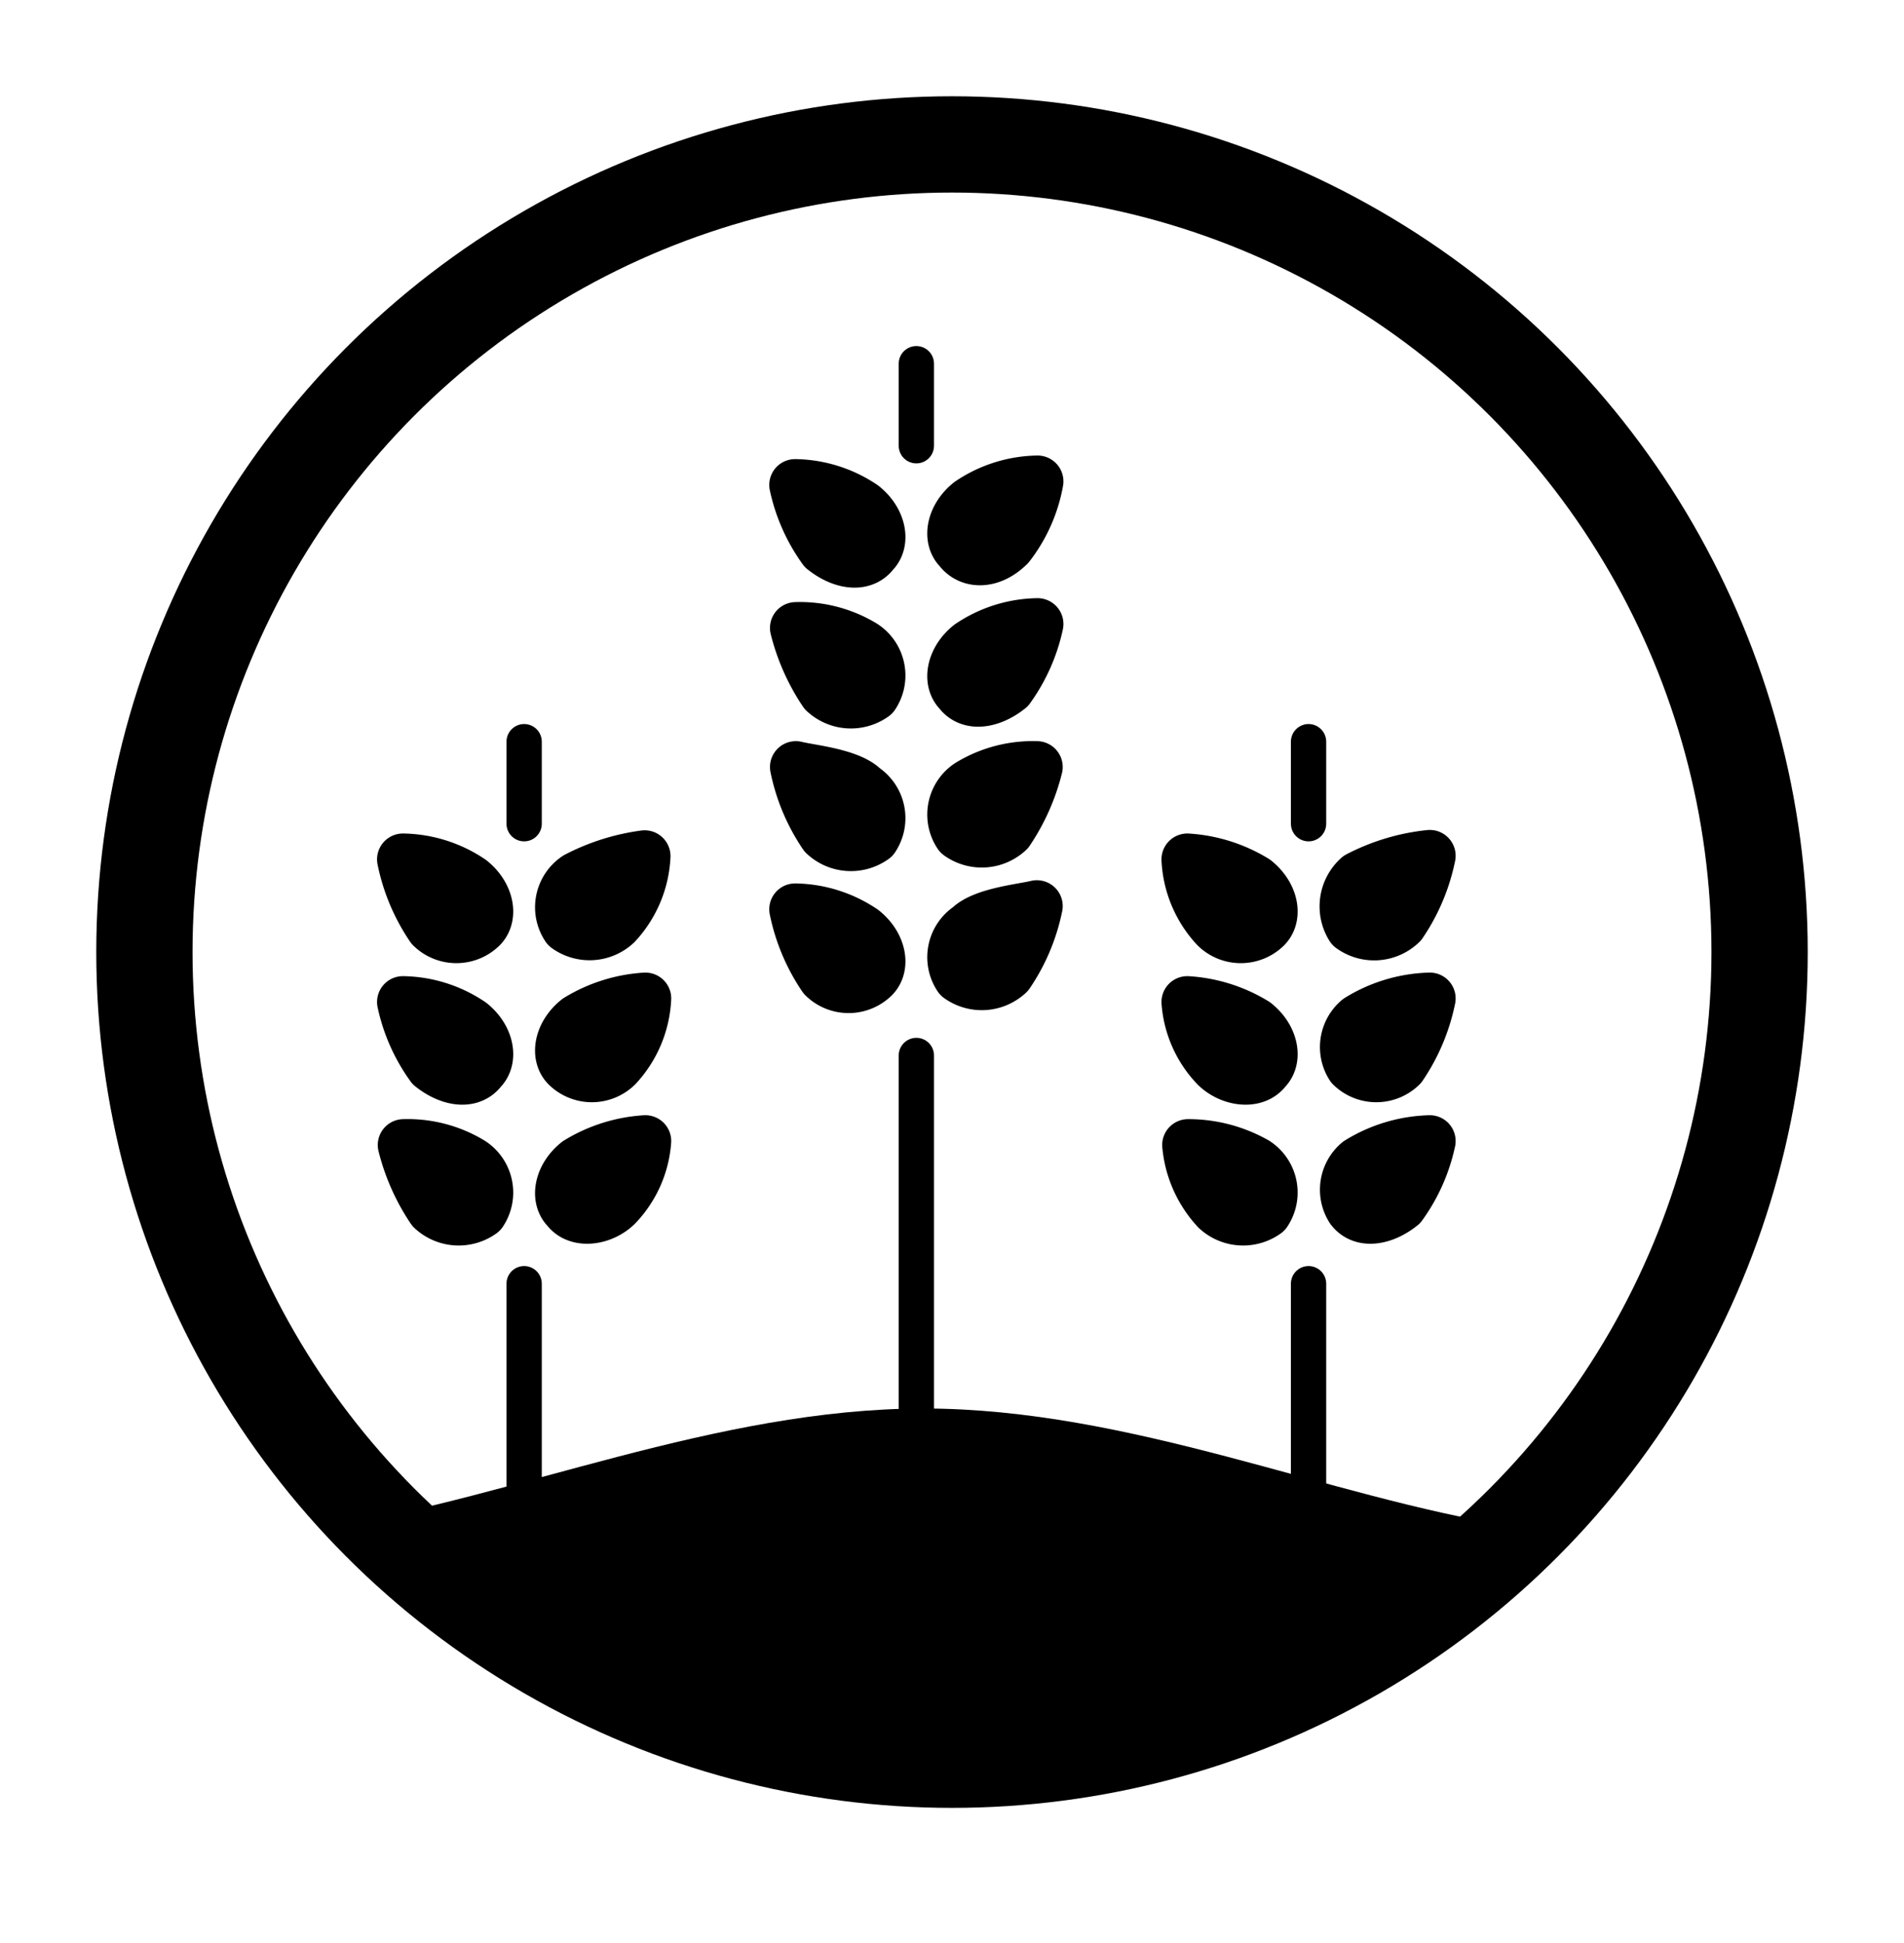
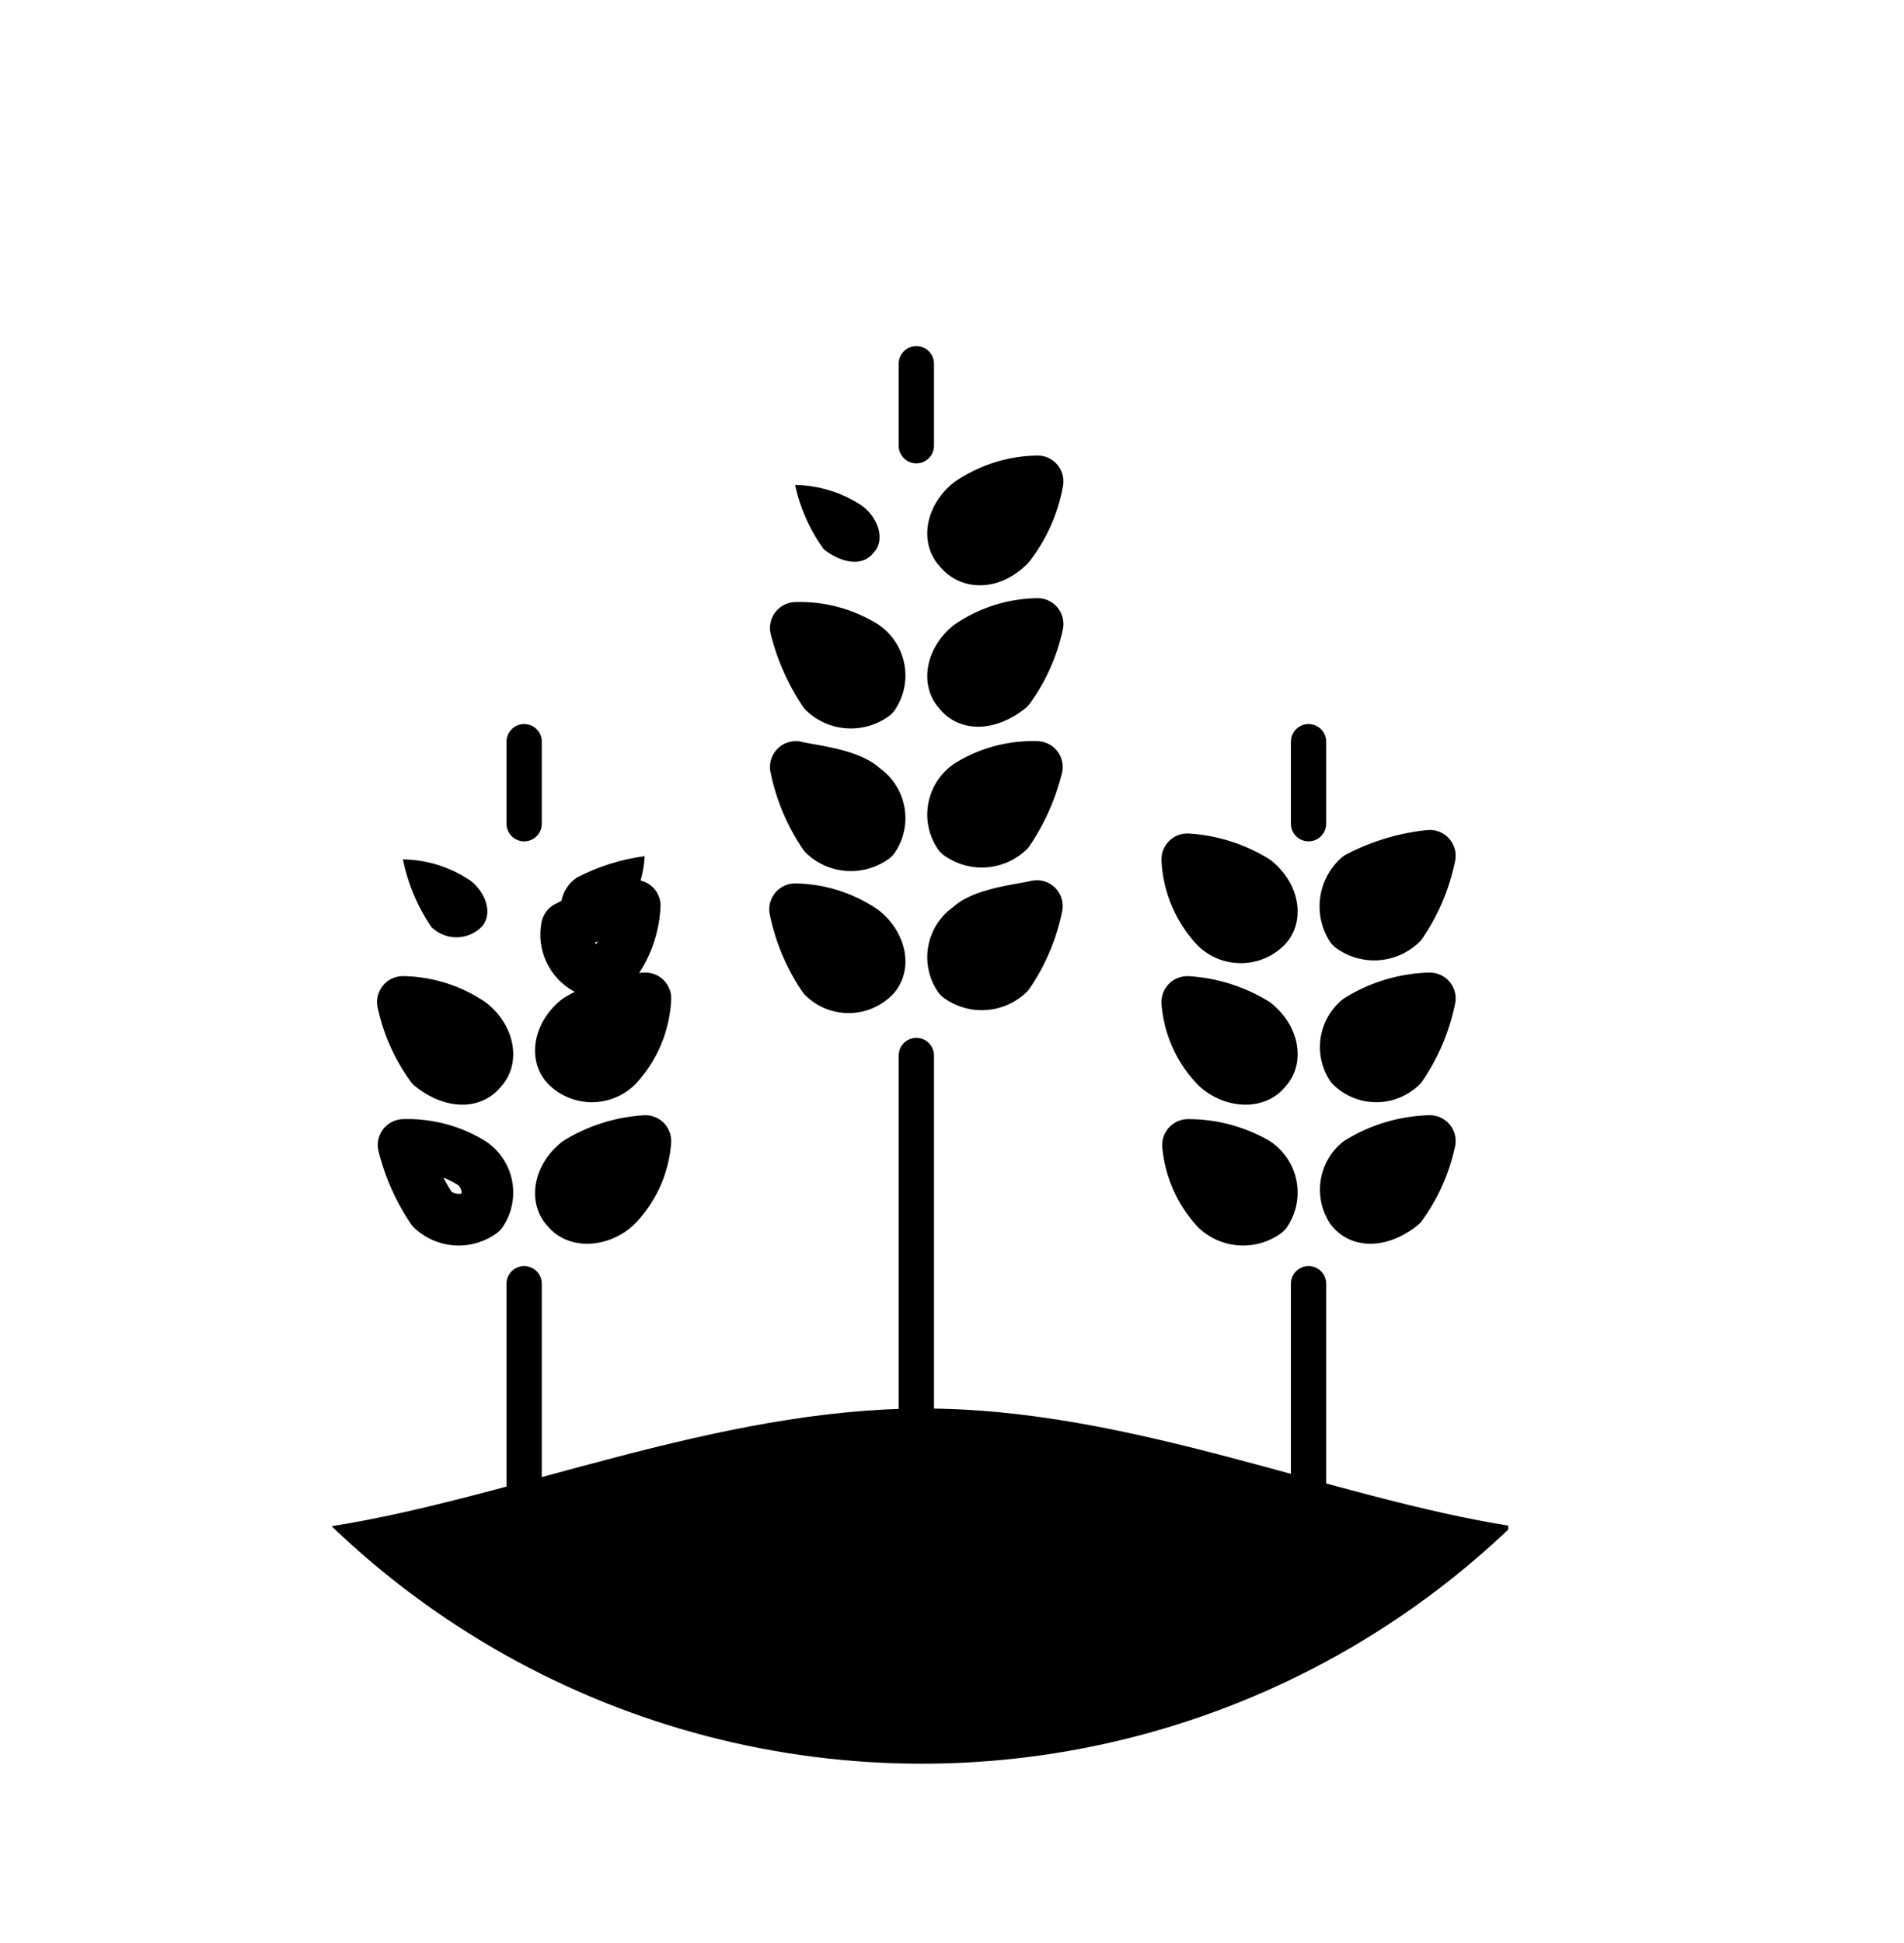
<svg xmlns="http://www.w3.org/2000/svg" id="ee3a0ada-500d-4404-bc72-f6295a6b69de" data-name="a7bac44c-deee-4abb-8c72-315942952bb1" viewBox="0 0 53.4 54.5">
  <defs>
    <clipPath id="be4c945d-7f46-45c3-be92-6624e63ab3bf" transform="translate(2.7 2.7)">
      <circle cx="24" cy="24" r="24" fill="none" />
    </clipPath>
    <clipPath id="eccd6a9b-0cab-4c05-aefb-ea8703e0f045" transform="translate(2.7 2.7)">
      <rect x="-27" y="-27" width="102" height="102" fill="none" />
    </clipPath>
    <clipPath id="a20390d4-7b57-4860-8f05-eccea3ffc272" transform="translate(2.7 2.7)">
-       <rect width="48" height="48" fill="none" />
-     </clipPath>
+       </clipPath>
    <clipPath id="b34b7e9c-899b-4785-bc95-45c624734da4" transform="translate(2.7 2.7)">
      <rect x="6.6" y="36.8" width="33" height="10" fill="none" />
    </clipPath>
    <clipPath id="bdaf2227-935b-4995-9dc7-edfc90987a93" transform="translate(2.7 2.7)">
      <rect x="6.6" y="36" width="34" height="14" fill="none" />
    </clipPath>
    <clipPath id="be09d2c6-80a4-45e0-87c8-e06103ca780a" transform="translate(2.7 2.7)">
      <path d="M6.6,40.1a23.89,23.89,0,0,0,33.1,0c-5.1-.8-10.7-3.3-16.5-3.3S11.7,39.3,6.6,40.1" fill="none" />
    </clipPath>
    <clipPath id="e7ce99a9-6c21-4c13-88a6-18d6c51d49d9" transform="translate(2.7 2.7)">
      <rect x="6.6" y="36" width="34" height="11" fill="none" />
    </clipPath>
    <clipPath id="ac073cf8-19e5-4cea-a0a8-870a08477978" transform="translate(2.7 2.7)">
      <path d="M24.2,12.7c-.3-.3-.2-.9.3-1.3a3.48,3.48,0,0,1,1.9-.6,4.13,4.13,0,0,1-.8,1.8c-.5.5-1.1.5-1.4.1" fill="none" />
    </clipPath>
    <clipPath id="b0c2291f-5ade-48e5-9719-004a36ce3718" transform="translate(2.7 2.7)">
      <path d="M21.8,12.8c.3-.3.2-.9-.3-1.3a3.48,3.48,0,0,0-1.9-.6,4.79,4.79,0,0,0,.8,1.8c.5.4,1.1.5,1.4.1" fill="none" />
    </clipPath>
    <clipPath id="bceaa96f-e3a9-48ed-bc28-9756e992ba7b" transform="translate(2.7 2.7)">
      <path d="M24.2,16.7c-.3-.3-.2-.9.3-1.3a3.48,3.48,0,0,1,1.9-.6,4.79,4.79,0,0,1-.8,1.8c-.5.4-1.1.5-1.4.1" fill="none" />
    </clipPath>
    <clipPath id="fac412cd-4ccd-42df-a3e3-202f7261473a" transform="translate(2.7 2.7)">
      <path d="M21.8,16.8a1,1,0,0,0-.28-1.39h0a3.43,3.43,0,0,0-1.9-.5,5.7,5.7,0,0,0,.8,1.8,1.09,1.09,0,0,0,1.4.1" fill="none" />
    </clipPath>
    <clipPath id="a1a52e67-b218-4618-9302-23e9082d314d" transform="translate(2.7 2.7)">
      <path d="M24.2,20.7a1,1,0,0,1,.28-1.39h0a3.43,3.43,0,0,1,1.9-.5,5.7,5.7,0,0,1-.8,1.8,1.09,1.09,0,0,1-1.4.1" fill="none" />
    </clipPath>
    <clipPath id="fd74b09d-c31a-4f44-b337-f56187d5bc42" transform="translate(2.7 2.7)">
      <path d="M21.8,20.8a1,1,0,0,0-.28-1.39h0c-.4-.4-1.5-.5-1.9-.6a5.24,5.24,0,0,0,.8,1.9,1.09,1.09,0,0,0,1.4.1" fill="none" />
    </clipPath>
    <clipPath id="b4de9b29-507a-45b1-9840-4ce5eeab81ee" transform="translate(2.7 2.7)">
      <path d="M24.2,24.7a1,1,0,0,1,.28-1.39h0c.4-.4,1.5-.5,1.9-.6a5.24,5.24,0,0,1-.8,1.9,1.09,1.09,0,0,1-1.4.1" fill="none" />
    </clipPath>
    <clipPath id="abacc94b-5fed-4f58-ac7f-6e33ac302f1d" transform="translate(2.7 2.7)">
      <path d="M21.8,24.7c.3-.3.2-.9-.3-1.3a3.48,3.48,0,0,0-1.9-.6,5.24,5.24,0,0,0,.8,1.9,1,1,0,0,0,1.4,0" fill="none" />
    </clipPath>
    <clipPath id="b914bcfa-7766-45de-9872-821e0f777a42" transform="translate(2.7 2.7)">
      <line x1="23" y1="7.5" x2="23" y2="9.8" fill="none" />
    </clipPath>
    <clipPath id="bcb7a9af-6dc8-41b4-a130-d96162c55001" transform="translate(2.7 2.7)">
      <line x1="23" y1="26.9" x2="23" y2="41.6" fill="none" />
    </clipPath>
    <clipPath id="b94f67ca-ddfa-45cc-95a3-e79b9d2eef7d" transform="translate(2.7 2.7)">
      <path d="M13.2,23.3a1,1,0,0,1,.28-1.39h0a5.78,5.78,0,0,1,1.9-.6,3,3,0,0,1-.8,1.9,1.09,1.09,0,0,1-1.4.1" fill="none" />
    </clipPath>
    <clipPath id="b327d529-3bd4-4dd3-92c9-18c9587bbb46" transform="translate(2.7 2.7)">
      <path d="M10.8,23.3c.3-.3.2-.9-.3-1.3a3.48,3.48,0,0,0-1.9-.6,5.24,5.24,0,0,0,.8,1.9,1,1,0,0,0,1.4,0" fill="none" />
    </clipPath>
    <clipPath id="ea454c2d-24d8-4d6b-95bd-5acd03185496" transform="translate(2.7 2.7)">
      <path d="M13.2,27.2c-.3-.3-.2-.9.3-1.3a4.12,4.12,0,0,1,1.9-.6,3,3,0,0,1-.8,1.9,1,1,0,0,1-1.4,0" fill="none" />
    </clipPath>
    <clipPath id="b702d354-8bef-462c-999e-cd6619627329" transform="translate(2.7 2.7)">
      <path d="M10.8,27.3c.3-.3.2-.9-.3-1.3a3.48,3.48,0,0,0-1.9-.6,4.79,4.79,0,0,0,.8,1.8c.5.4,1.1.5,1.4.1" fill="none" />
    </clipPath>
    <clipPath id="bdc08152-94f2-47c5-94c7-1ff3482d21cc" transform="translate(2.7 2.7)">
      <path d="M13.2,31.2c-.3-.3-.2-.9.3-1.3a4.12,4.12,0,0,1,1.9-.6,2.92,2.92,0,0,1-.8,1.8c-.4.4-1.1.5-1.4.1" fill="none" />
    </clipPath>
    <clipPath id="a681e615-fd5b-4820-9034-4802a8057cc8" transform="translate(2.7 2.7)">
-       <path d="M10.8,31.3a1,1,0,0,0-.28-1.39h0a3.43,3.43,0,0,0-1.9-.5,5.7,5.7,0,0,0,.8,1.8,1.09,1.09,0,0,0,1.4.1" fill="none" />
-     </clipPath>
+       </clipPath>
    <clipPath id="f9594040-b597-4841-97d1-05d7bbaabbda" transform="translate(2.7 2.7)">
      <line x1="12" y1="33.3" x2="12" y2="42.1" fill="none" />
    </clipPath>
    <clipPath id="b7c123b0-5402-4ea8-8f8e-544dc7fce66d" transform="translate(2.7 2.7)">
      <line x1="12" y1="18.1" x2="12" y2="20.4" fill="none" />
    </clipPath>
    <clipPath id="b1ba4e6e-a821-4ec3-938e-34213e860404" transform="translate(2.7 2.7)">
      <path d="M35.2,23.3a1.1,1.1,0,0,1,.2-1.4,5.59,5.59,0,0,1,2-.6,5.24,5.24,0,0,1-.8,1.9,1.09,1.09,0,0,1-1.4.1" fill="none" />
    </clipPath>
    <clipPath id="aed3f24a-0920-45ef-8816-bb23bf35b7b3" transform="translate(2.7 2.7)">
      <path d="M32.8,23.3c.3-.3.2-.9-.3-1.3a4.12,4.12,0,0,0-1.9-.6,3,3,0,0,0,.8,1.9,1,1,0,0,0,1.4,0" fill="none" />
    </clipPath>
    <clipPath id="aae0f581-c5f5-48bf-be12-e7dc7802928f" transform="translate(2.7 2.7)">
      <path d="M35.2,27.2a1,1,0,0,1,.2-1.3,4,4,0,0,1,2-.6,5.24,5.24,0,0,1-.8,1.9,1,1,0,0,1-1.4,0" fill="none" />
    </clipPath>
    <clipPath id="ab7c9614-de4b-4ec4-b2b8-021ebf2e49e7" transform="translate(2.7 2.7)">
      <path d="M32.8,27.3c.3-.3.2-.9-.3-1.3a4.12,4.12,0,0,0-1.9-.6,2.92,2.92,0,0,0,.8,1.8c.4.4,1.1.5,1.4.1" fill="none" />
    </clipPath>
    <clipPath id="aa2c99b1-0fd1-44e6-91fe-02c46a3a5f5d" transform="translate(2.7 2.7)">
      <path d="M35.2,31.2a1,1,0,0,1,.2-1.3,4,4,0,0,1,2-.6,4.79,4.79,0,0,1-.8,1.8c-.5.4-1.1.5-1.4.1" fill="none" />
    </clipPath>
    <clipPath id="ba02fbd9-9756-41cb-90ac-6696634bc386" transform="translate(2.7 2.7)">
      <path d="M32.8,31.3a1,1,0,0,0-.28-1.39h0a3.83,3.83,0,0,0-1.9-.5,3.06,3.06,0,0,0,.8,1.8,1.09,1.09,0,0,0,1.4.1" fill="none" />
    </clipPath>
    <clipPath id="b45130b8-7644-409d-a931-33e8c56231d2" transform="translate(2.7 2.7)">
      <line x1="34" y1="33.3" x2="34" y2="42.1" fill="none" />
    </clipPath>
    <clipPath id="add80a0f-b0ad-4c77-a067-34cf04916335" transform="translate(2.7 2.7)">
      <line x1="34" y1="18.1" x2="34" y2="20.4" fill="none" />
    </clipPath>
  </defs>
  <title>icon-grains-anciens</title>
  <g clip-path="url(#be4c945d-7f46-45c3-be92-6624e63ab3bf)">
    <g clip-path="url(#eccd6a9b-0cab-4c05-aefb-ea8703e0f045)">
      <g clip-path="url(#a20390d4-7b57-4860-8f05-eccea3ffc272)">
        <circle cx="26.7" cy="26.7" r="24" fill="none" stroke="#000" stroke-miterlimit="10" stroke-width="5.4" />
      </g>
    </g>
  </g>
  <g clip-path="url(#b34b7e9c-899b-4785-bc95-45c624734da4)">
    <g clip-path="url(#bdaf2227-935b-4995-9dc7-edfc90987a93)">
      <g clip-path="url(#be09d2c6-80a4-45e0-87c8-e06103ca780a)">
        <g clip-path="url(#e7ce99a9-6c21-4c13-88a6-18d6c51d49d9)">
          <rect x="4.3" y="34.5" width="43" height="20" />
        </g>
      </g>
    </g>
  </g>
  <g clip-path="url(#ac073cf8-19e5-4cea-a0a8-870a08477978)">
    <rect x="21.7" y="8.5" width="12.4" height="12.18" />
  </g>
  <path d="M24.2,12.7c-.3-.3-.2-.9.3-1.3a3.48,3.48,0,0,1,1.9-.6,4.13,4.13,0,0,1-.8,1.8C25.1,13.1,24.5,13.1,24.2,12.7Z" transform="translate(2.7 2.7)" fill="none" stroke="#000" stroke-linecap="round" stroke-linejoin="round" stroke-width="1.45" />
  <g clip-path="url(#b0c2291f-5ade-48e5-9719-004a36ce3718)">
    <rect x="17.3" y="8.6" width="12.4" height="12.18" />
  </g>
-   <path d="M21.8,12.8c.3-.3.2-.9-.3-1.3a3.48,3.48,0,0,0-1.9-.6,4.79,4.79,0,0,0,.8,1.8C20.9,13.1,21.5,13.2,21.8,12.8Z" transform="translate(2.7 2.7)" fill="none" stroke="#000" stroke-linecap="round" stroke-linejoin="round" stroke-width="1.45" />
  <g clip-path="url(#bceaa96f-e3a9-48ed-bc28-9756e992ba7b)">
    <rect x="21.7" y="12.5" width="12.4" height="12.18" />
  </g>
  <path d="M24.2,16.7c-.3-.3-.2-.9.3-1.3a3.48,3.48,0,0,1,1.9-.6,4.79,4.79,0,0,1-.8,1.8C25.1,17,24.5,17.1,24.2,16.7Z" transform="translate(2.7 2.7)" fill="none" stroke="#000" stroke-linecap="round" stroke-linejoin="round" stroke-width="1.45" />
  <g clip-path="url(#fac412cd-4ccd-42df-a3e3-202f7261473a)">
    <rect x="17.3" y="12.6" width="12.4" height="12.18" />
  </g>
  <path d="M21.8,16.8a1,1,0,0,0-.28-1.39h0a3.43,3.43,0,0,0-1.9-.5,5.7,5.7,0,0,0,.8,1.8A1.09,1.09,0,0,0,21.8,16.8Z" transform="translate(2.7 2.7)" fill="none" stroke="#000" stroke-linecap="round" stroke-linejoin="round" stroke-width="1.45" />
  <g clip-path="url(#a1a52e67-b218-4618-9302-23e9082d314d)">
    <rect x="21.7" y="16.5" width="12.4" height="12.18" />
  </g>
  <path d="M24.2,20.7a1,1,0,0,1,.28-1.39h0a3.43,3.43,0,0,1,1.9-.5,5.7,5.7,0,0,1-.8,1.8A1.09,1.09,0,0,1,24.2,20.7Z" transform="translate(2.7 2.7)" fill="none" stroke="#000" stroke-linecap="round" stroke-linejoin="round" stroke-width="1.45" />
  <g clip-path="url(#fd74b09d-c31a-4f44-b337-f56187d5bc42)">
    <rect x="17.3" y="16.5" width="12.4" height="12.18" />
  </g>
  <path d="M21.8,20.8a1,1,0,0,0-.28-1.39h0c-.4-.4-1.5-.5-1.9-.6a5.24,5.24,0,0,0,.8,1.9A1.09,1.09,0,0,0,21.8,20.8Z" transform="translate(2.7 2.7)" fill="none" stroke="#000" stroke-linecap="round" stroke-linejoin="round" stroke-width="1.45" />
  <g clip-path="url(#b4de9b29-507a-45b1-9840-4ce5eeab81ee)">
    <rect x="21.7" y="20.4" width="12.4" height="12.18" />
  </g>
  <path d="M24.2,24.7a1,1,0,0,1,.28-1.39h0c.4-.4,1.5-.5,1.9-.6a5.24,5.24,0,0,1-.8,1.9A1.09,1.09,0,0,1,24.2,24.7Z" transform="translate(2.7 2.7)" fill="none" stroke="#000" stroke-linecap="round" stroke-linejoin="round" stroke-width="1.45" />
  <g clip-path="url(#abacc94b-5fed-4f58-ac7f-6e33ac302f1d)">
    <rect x="17.3" y="20.5" width="12.4" height="12.18" />
  </g>
  <path d="M21.8,24.7c.3-.3.2-.9-.3-1.3a3.48,3.48,0,0,0-1.9-.6,5.24,5.24,0,0,0,.8,1.9A1,1,0,0,0,21.8,24.7Z" transform="translate(2.7 2.7)" fill="none" stroke="#000" stroke-linecap="round" stroke-linejoin="round" stroke-width="1.45" />
  <g clip-path="url(#b914bcfa-7766-45de-9872-821e0f777a42)">
    <rect x="20.7" y="5.2" width="10" height="12.31" />
  </g>
  <line x1="25.7" y1="10.2" x2="25.7" y2="12.5" fill="none" stroke="#000" stroke-linecap="round" stroke-linejoin="round" stroke-width="0.99" />
  <g clip-path="url(#bcb7a9af-6dc8-41b4-a130-d96162c55001)">
    <rect x="20.7" y="24.6" width="10" height="24.76" />
  </g>
  <line x1="25.7" y1="29.6" x2="25.7" y2="44.3" fill="none" stroke="#000" stroke-linecap="round" stroke-linejoin="round" stroke-width="0.99" />
  <g clip-path="url(#b94f67ca-ddfa-45cc-95a3-e79b9d2eef7d)">
    <rect x="10.8" y="19" width="12.4" height="12.18" />
  </g>
-   <path d="M13.2,23.3a1,1,0,0,1,.28-1.39h0a5.78,5.78,0,0,1,1.9-.6,3,3,0,0,1-.8,1.9A1.09,1.09,0,0,1,13.2,23.3Z" transform="translate(2.7 2.7)" fill="none" stroke="#000" stroke-linecap="round" stroke-linejoin="round" stroke-width="1.45" />
+   <path d="M13.2,23.3h0a5.78,5.78,0,0,1,1.9-.6,3,3,0,0,1-.8,1.9A1.09,1.09,0,0,1,13.2,23.3Z" transform="translate(2.7 2.7)" fill="none" stroke="#000" stroke-linecap="round" stroke-linejoin="round" stroke-width="1.45" />
  <g clip-path="url(#b327d529-3bd4-4dd3-92c9-18c9587bbb46)">
    <rect x="6.3" y="19.1" width="12.4" height="12.18" />
  </g>
-   <path d="M10.8,23.3c.3-.3.2-.9-.3-1.3a3.48,3.48,0,0,0-1.9-.6,5.24,5.24,0,0,0,.8,1.9A1,1,0,0,0,10.8,23.3Z" transform="translate(2.7 2.7)" fill="none" stroke="#000" stroke-linecap="round" stroke-linejoin="round" stroke-width="1.45" />
  <g clip-path="url(#ea454c2d-24d8-4d6b-95bd-5acd03185496)">
    <rect x="10.8" y="23" width="12.4" height="12.18" />
  </g>
  <path d="M13.2,27.2c-.3-.3-.2-.9.3-1.3a4.12,4.12,0,0,1,1.9-.6,3,3,0,0,1-.8,1.9A1,1,0,0,1,13.2,27.2Z" transform="translate(2.7 2.7)" fill="none" stroke="#000" stroke-linecap="round" stroke-linejoin="round" stroke-width="1.45" />
  <g clip-path="url(#b702d354-8bef-462c-999e-cd6619627329)">
    <rect x="6.3" y="23.1" width="12.4" height="12.18" />
  </g>
  <path d="M10.8,27.3c.3-.3.2-.9-.3-1.3a3.48,3.48,0,0,0-1.9-.6,4.79,4.79,0,0,0,.8,1.8C9.9,27.6,10.5,27.7,10.8,27.3Z" transform="translate(2.7 2.7)" fill="none" stroke="#000" stroke-linecap="round" stroke-linejoin="round" stroke-width="1.45" />
  <g clip-path="url(#bdc08152-94f2-47c5-94c7-1ff3482d21cc)">
    <rect x="10.8" y="27" width="12.4" height="12.18" />
  </g>
  <path d="M13.2,31.2c-.3-.3-.2-.9.3-1.3a4.12,4.12,0,0,1,1.9-.6,2.92,2.92,0,0,1-.8,1.8C14.2,31.5,13.5,31.6,13.2,31.2Z" transform="translate(2.7 2.7)" fill="none" stroke="#000" stroke-linecap="round" stroke-linejoin="round" stroke-width="1.45" />
  <g clip-path="url(#a681e615-fd5b-4820-9034-4802a8057cc8)">
    <rect x="6.3" y="27.1" width="12.4" height="12.18" />
  </g>
  <path d="M10.8,31.3a1,1,0,0,0-.28-1.39h0a3.43,3.43,0,0,0-1.9-.5,5.7,5.7,0,0,0,.8,1.8A1.09,1.09,0,0,0,10.8,31.3Z" transform="translate(2.7 2.7)" fill="none" stroke="#000" stroke-linecap="round" stroke-linejoin="round" stroke-width="1.45" />
  <g clip-path="url(#f9594040-b597-4841-97d1-05d7bbaabbda)">
    <rect x="9.7" y="31" width="10" height="18.86" />
  </g>
  <line x1="14.7" y1="36" x2="14.7" y2="44.8" fill="none" stroke="#000" stroke-linecap="round" stroke-linejoin="round" stroke-width="0.99" />
  <g clip-path="url(#b7c123b0-5402-4ea8-8f8e-544dc7fce66d)">
    <rect x="9.7" y="15.8" width="10" height="12.31" />
  </g>
  <line x1="14.7" y1="20.8" x2="14.7" y2="23.1" fill="none" stroke="#000" stroke-linecap="round" stroke-linejoin="round" stroke-width="0.99" />
  <g clip-path="url(#b1ba4e6e-a821-4ec3-938e-34213e860404)">
    <rect x="32.7" y="19" width="12.4" height="12.18" />
  </g>
  <path d="M35.2,23.3a1.1,1.1,0,0,1,.2-1.4,5.59,5.59,0,0,1,2-.6,5.24,5.24,0,0,1-.8,1.9A1.09,1.09,0,0,1,35.2,23.3Z" transform="translate(2.7 2.7)" fill="none" stroke="#000" stroke-linecap="round" stroke-linejoin="round" stroke-width="1.45" />
  <g clip-path="url(#aed3f24a-0920-45ef-8816-bb23bf35b7b3)">
    <rect x="28.3" y="19.1" width="12.4" height="12.18" />
  </g>
  <path d="M32.8,23.3c.3-.3.2-.9-.3-1.3a4.12,4.12,0,0,0-1.9-.6,3,3,0,0,0,.8,1.9A1,1,0,0,0,32.8,23.3Z" transform="translate(2.7 2.7)" fill="none" stroke="#000" stroke-linecap="round" stroke-linejoin="round" stroke-width="1.45" />
  <g clip-path="url(#aae0f581-c5f5-48bf-be12-e7dc7802928f)">
    <rect x="32.7" y="23" width="12.4" height="12.18" />
  </g>
  <path d="M35.2,27.2a1,1,0,0,1,.2-1.3,4,4,0,0,1,2-.6,5.24,5.24,0,0,1-.8,1.9A1,1,0,0,1,35.2,27.2Z" transform="translate(2.7 2.7)" fill="none" stroke="#000" stroke-linecap="round" stroke-linejoin="round" stroke-width="1.45" />
  <g clip-path="url(#ab7c9614-de4b-4ec4-b2b8-021ebf2e49e7)">
    <rect x="28.3" y="23.1" width="12.4" height="12.18" />
  </g>
  <path d="M32.8,27.3c.3-.3.2-.9-.3-1.3a4.12,4.12,0,0,0-1.9-.6,2.92,2.92,0,0,0,.8,1.8C31.8,27.6,32.5,27.7,32.8,27.3Z" transform="translate(2.7 2.7)" fill="none" stroke="#000" stroke-linecap="round" stroke-linejoin="round" stroke-width="1.45" />
  <g clip-path="url(#aa2c99b1-0fd1-44e6-91fe-02c46a3a5f5d)">
    <rect x="32.7" y="27" width="12.4" height="12.18" />
  </g>
  <path d="M35.2,31.2a1,1,0,0,1,.2-1.3,4,4,0,0,1,2-.6,4.79,4.79,0,0,1-.8,1.8C36.1,31.5,35.5,31.6,35.2,31.2Z" transform="translate(2.7 2.7)" fill="none" stroke="#000" stroke-linecap="round" stroke-linejoin="round" stroke-width="1.45" />
  <g clip-path="url(#ba02fbd9-9756-41cb-90ac-6696634bc386)">
    <rect x="28.3" y="27.1" width="12.4" height="12.18" />
  </g>
  <path d="M32.8,31.3a1,1,0,0,0-.28-1.39h0a3.83,3.83,0,0,0-1.9-.5,3.06,3.06,0,0,0,.8,1.8A1.09,1.09,0,0,0,32.8,31.3Z" transform="translate(2.7 2.7)" fill="none" stroke="#000" stroke-linecap="round" stroke-linejoin="round" stroke-width="1.45" />
  <g clip-path="url(#b45130b8-7644-409d-a931-33e8c56231d2)">
    <rect x="31.7" y="31" width="10" height="18.86" />
  </g>
  <line x1="36.7" y1="36" x2="36.7" y2="44.8" fill="none" stroke="#000" stroke-linecap="round" stroke-linejoin="round" stroke-width="0.99" />
  <g clip-path="url(#add80a0f-b0ad-4c77-a067-34cf04916335)">
    <rect x="31.7" y="15.8" width="10" height="12.31" />
  </g>
  <line x1="36.7" y1="20.8" x2="36.7" y2="23.1" fill="none" stroke="#000" stroke-linecap="round" stroke-linejoin="round" stroke-width="0.99" />
</svg>